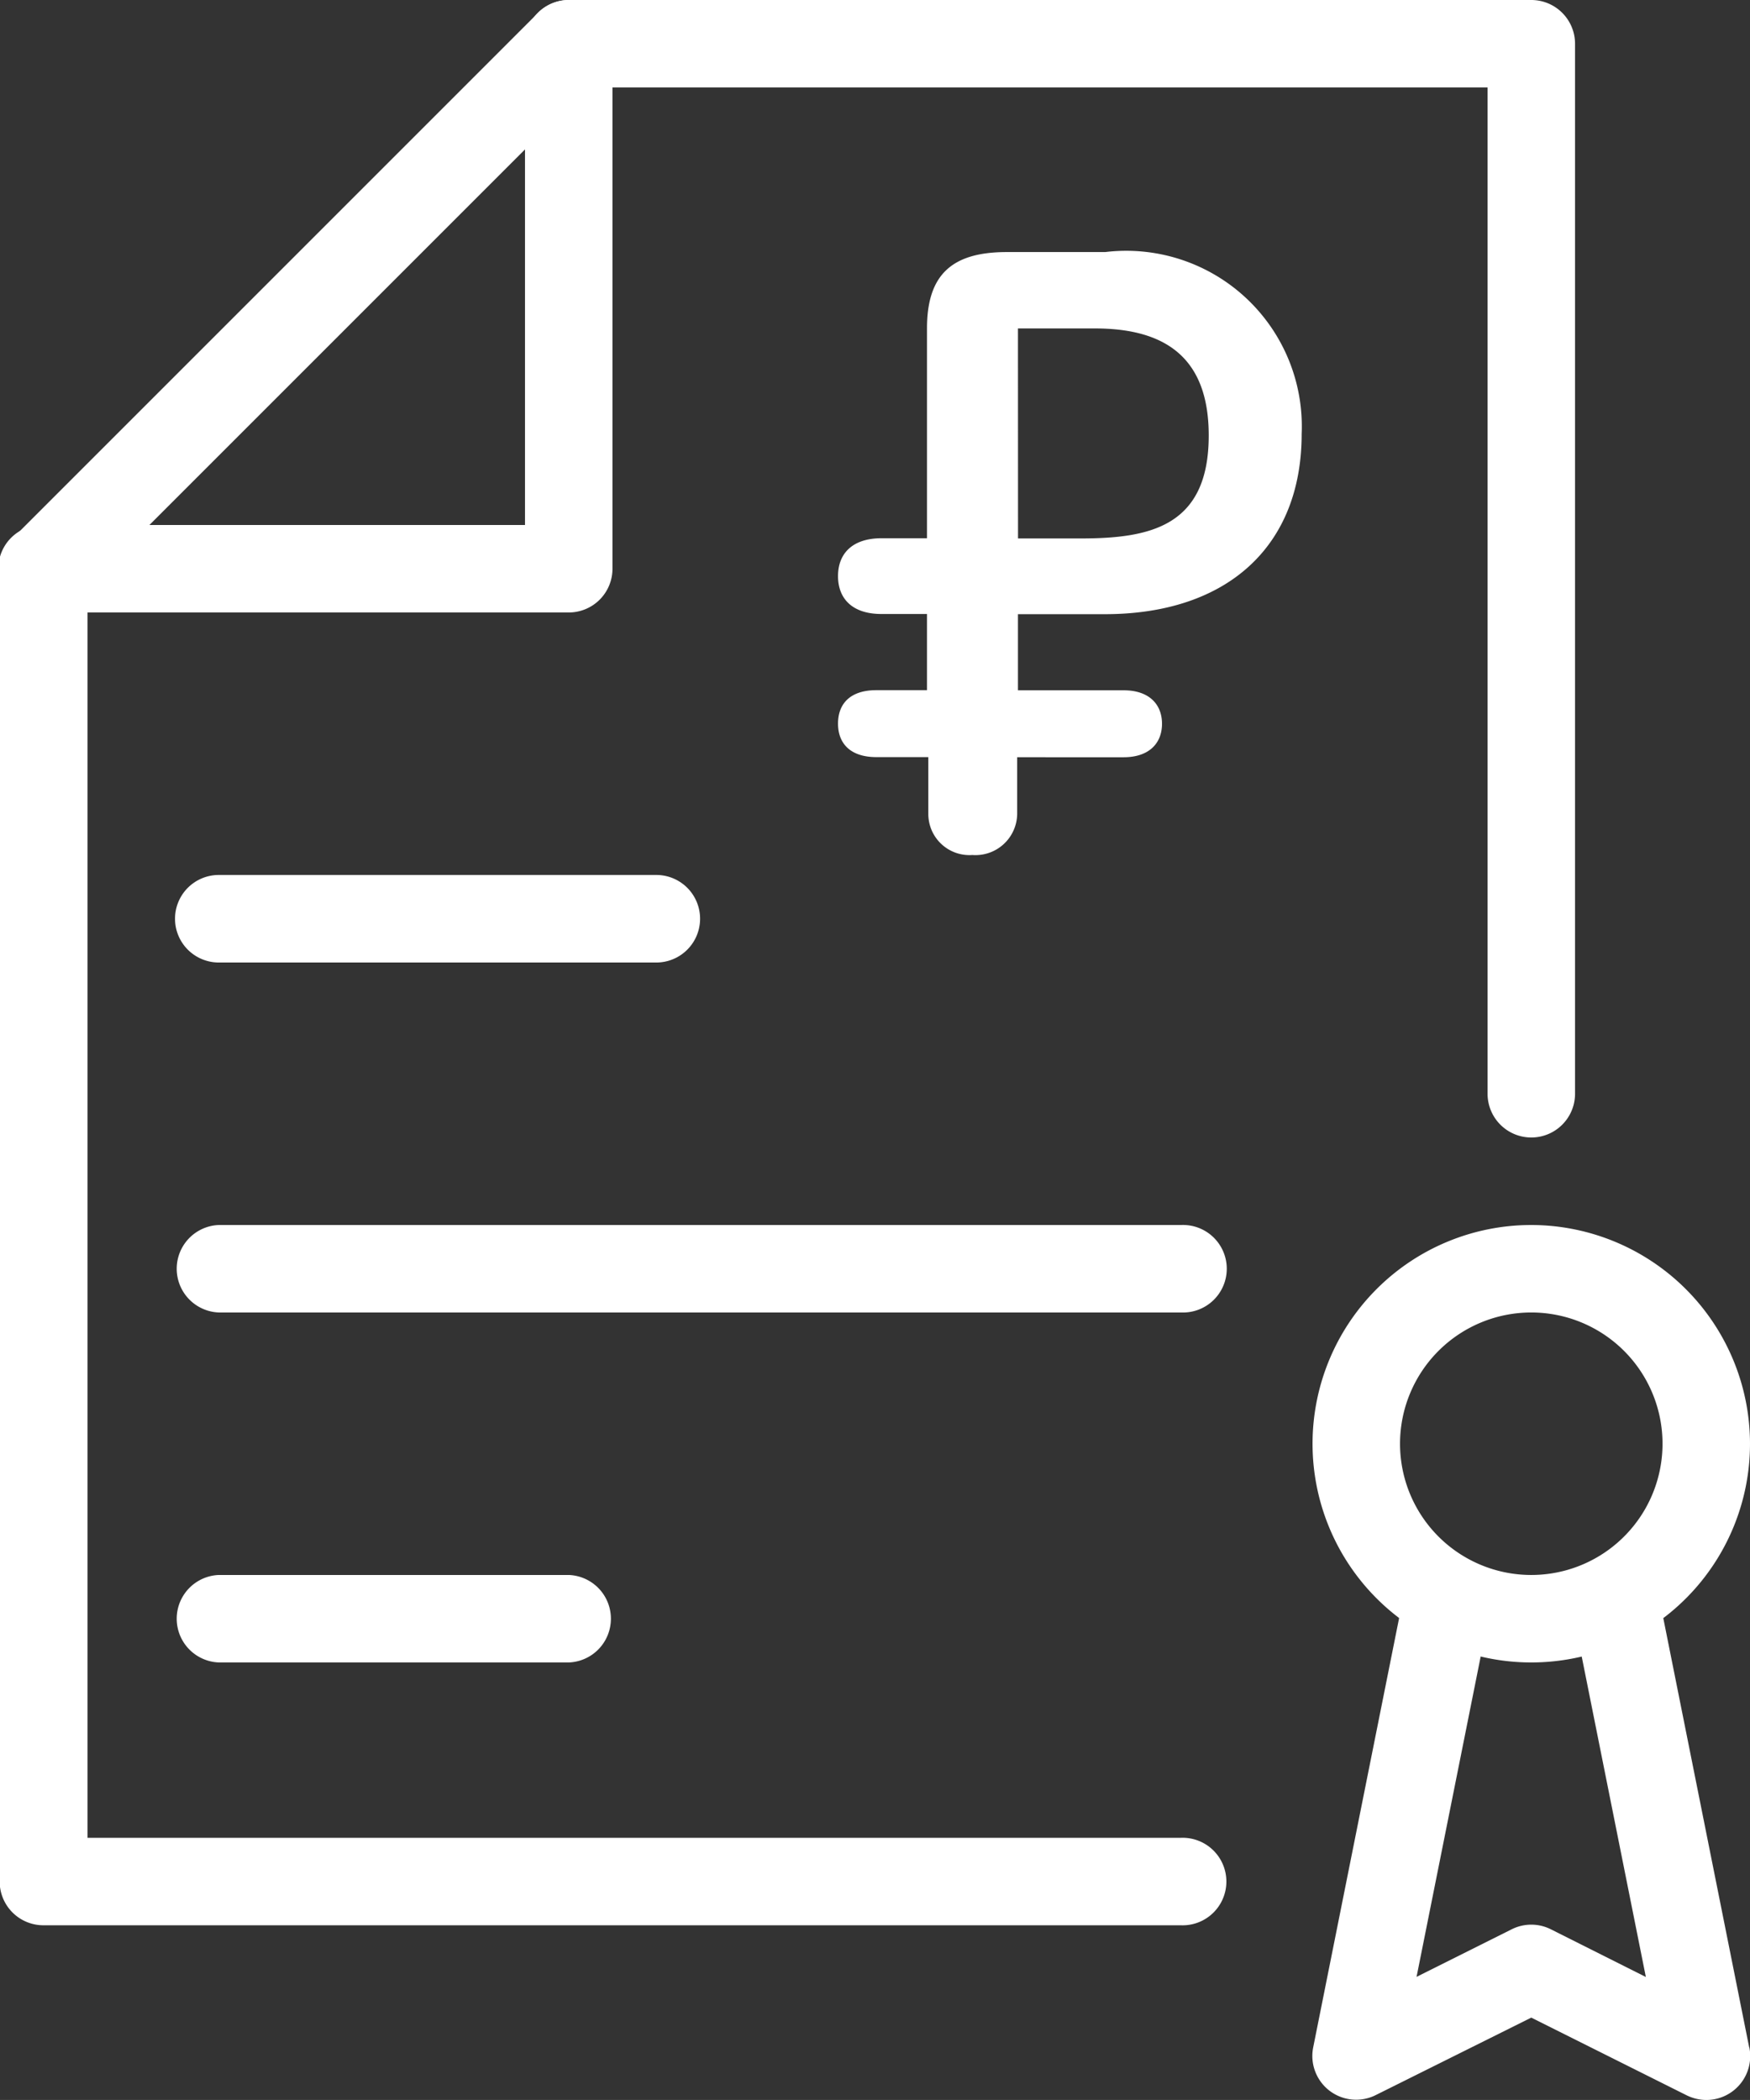
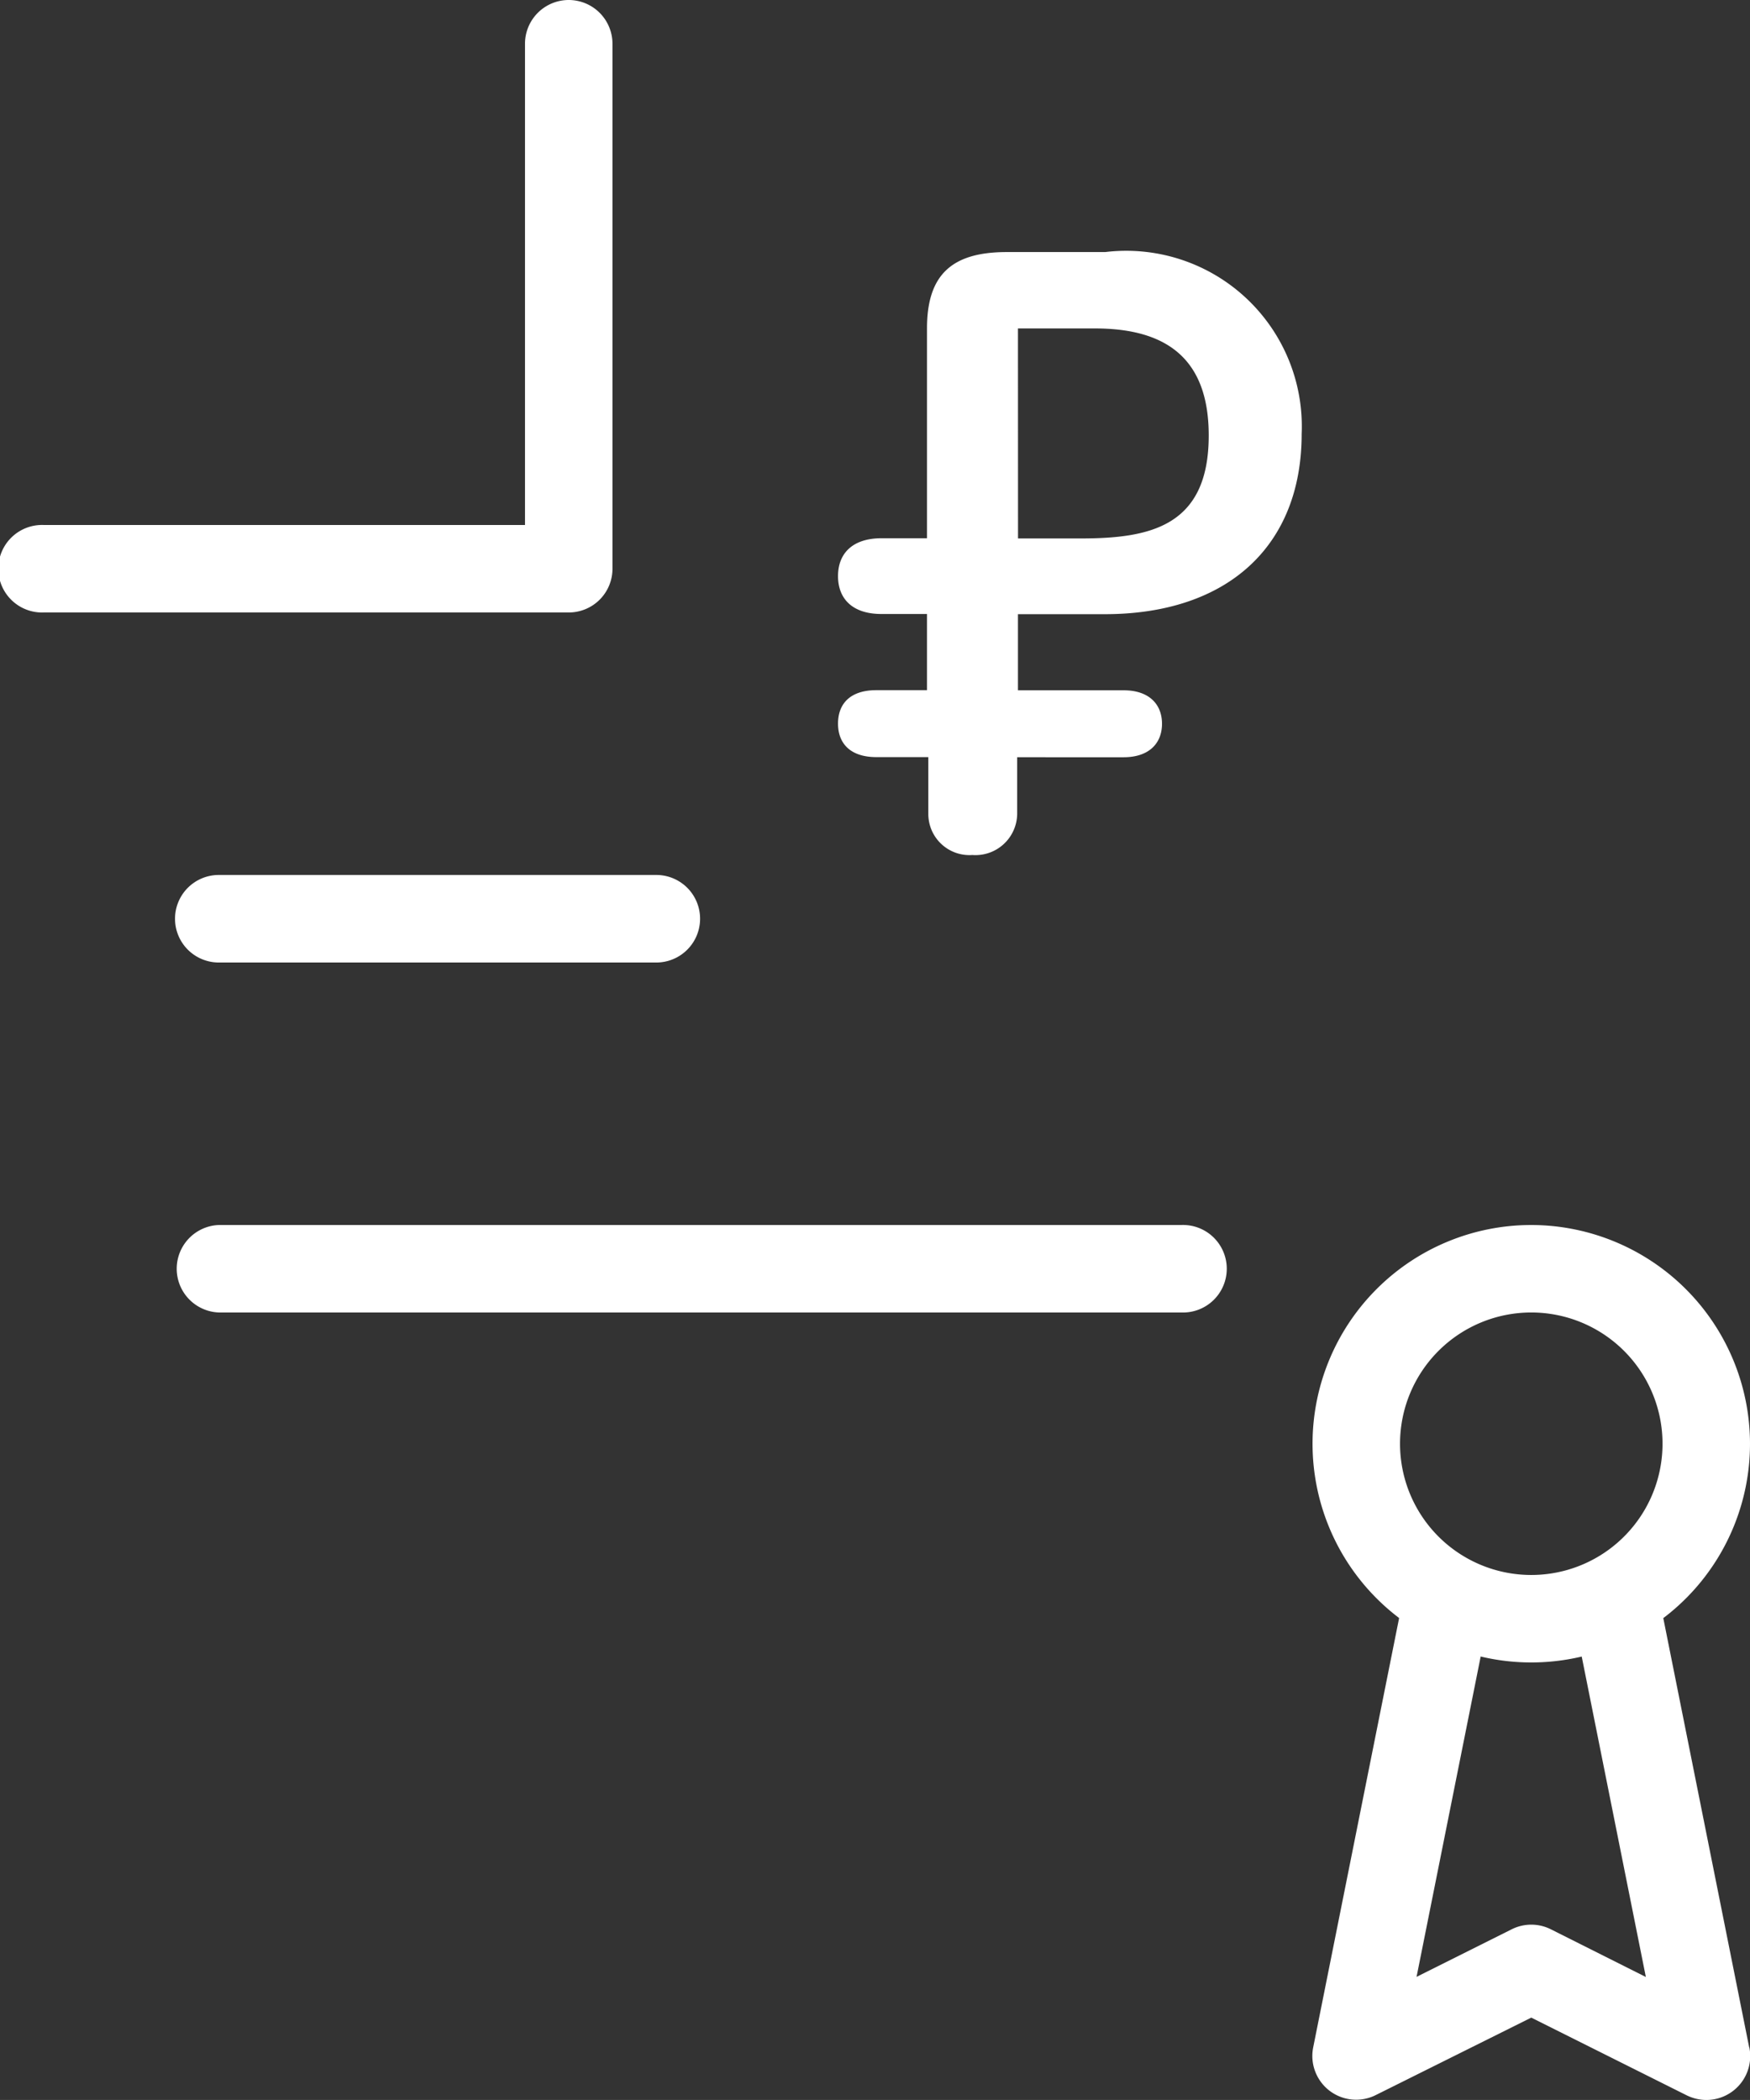
<svg xmlns="http://www.w3.org/2000/svg" width="26.667" height="32" viewBox="0 0 26.667 32">
  <rect x="0" y="0" width="26.667" height="32" fill="#333333" stroke="none" />
  <g transform="translate(-271.666 -361)">
    <path d="M295,379.667A3.333,3.333,0,1,0,298.333,383,3.337,3.337,0,0,0,295,379.667ZM295,385a2,2,0,1,1,2-2A2,2,0,0,1,295,385Z" fill="#fff" />
    <path d="M298.321,392.2l-1.334-6.666a.667.667,0,0,0-1.308.261l1.067,5.331L295.3,390.4a.665.665,0,0,0-.6,0l-1.448.724,1.067-5.331a.667.667,0,0,0-1.308-.261l-1.334,6.666a.667.667,0,0,0,.952.728L295,391.745l2.368,1.184a.68.68,0,0,0,.3.071.668.668,0,0,0,.655-.8Z" fill="#fff" />
-     <path d="M295,361H280.333a.67.67,0,0,0-.472.2l-8,8a.67.67,0,0,0-.2.472v20a.667.667,0,0,0,.667.666h17.333a.667.667,0,1,0,0-1.333H273V369.943l7.61-7.61h13.724v15.334a.666.666,0,0,0,1.333,0v-16A.667.667,0,0,0,295,361Z" fill="#fff" />
    <path d="M280.333,361a.667.667,0,0,0-.667.667V369h-7.333a.667.667,0,1,0,0,1.333h8a.666.666,0,0,0,.666-.666v-8A.667.667,0,0,0,280.333,361Z" fill="#fff" />
    <path d="M281.666,374.333H275a.667.667,0,0,0,0,1.334h6.667a.667.667,0,1,0,0-1.334Z" fill="#fff" />
    <path d="M289.666,379.667H275A.667.667,0,0,0,275,381h14.667a.667.667,0,1,0,0-1.333Z" fill="#fff" />
-     <path d="M280.333,385H275a.667.667,0,0,0,0,1.333h5.334a.667.667,0,0,0,0-1.333Z" fill="#fff" />
    <path d="M-1.488-9.5H-.313c1.114,0,1.732.483,1.732,1.631C1.419-6.482.526-6.3-.534-6.3h-.953ZM-1.5-2.1v-.866H.123c.389,0,.584-.215.584-.51s-.195-.51-.584-.51H-1.488V-5.146H-.165c1.866,0,3-1.034,3-2.746A2.676,2.676,0,0,0-.159-10.664h-1.5c-.826,0-1.215.336-1.215,1.161v3.2h-.712c-.436.007-.644.242-.644.577s.208.571.644.577h.712v1.161h-.772c-.4,0-.584.208-.584.51s.188.51.584.51h.792V-2.1a.627.627,0,0,0,.671.624A.636.636,0,0,0-1.5-2.1Z" transform="translate(288.666 375.505)" fill="#fff" />
  </g>
</svg>